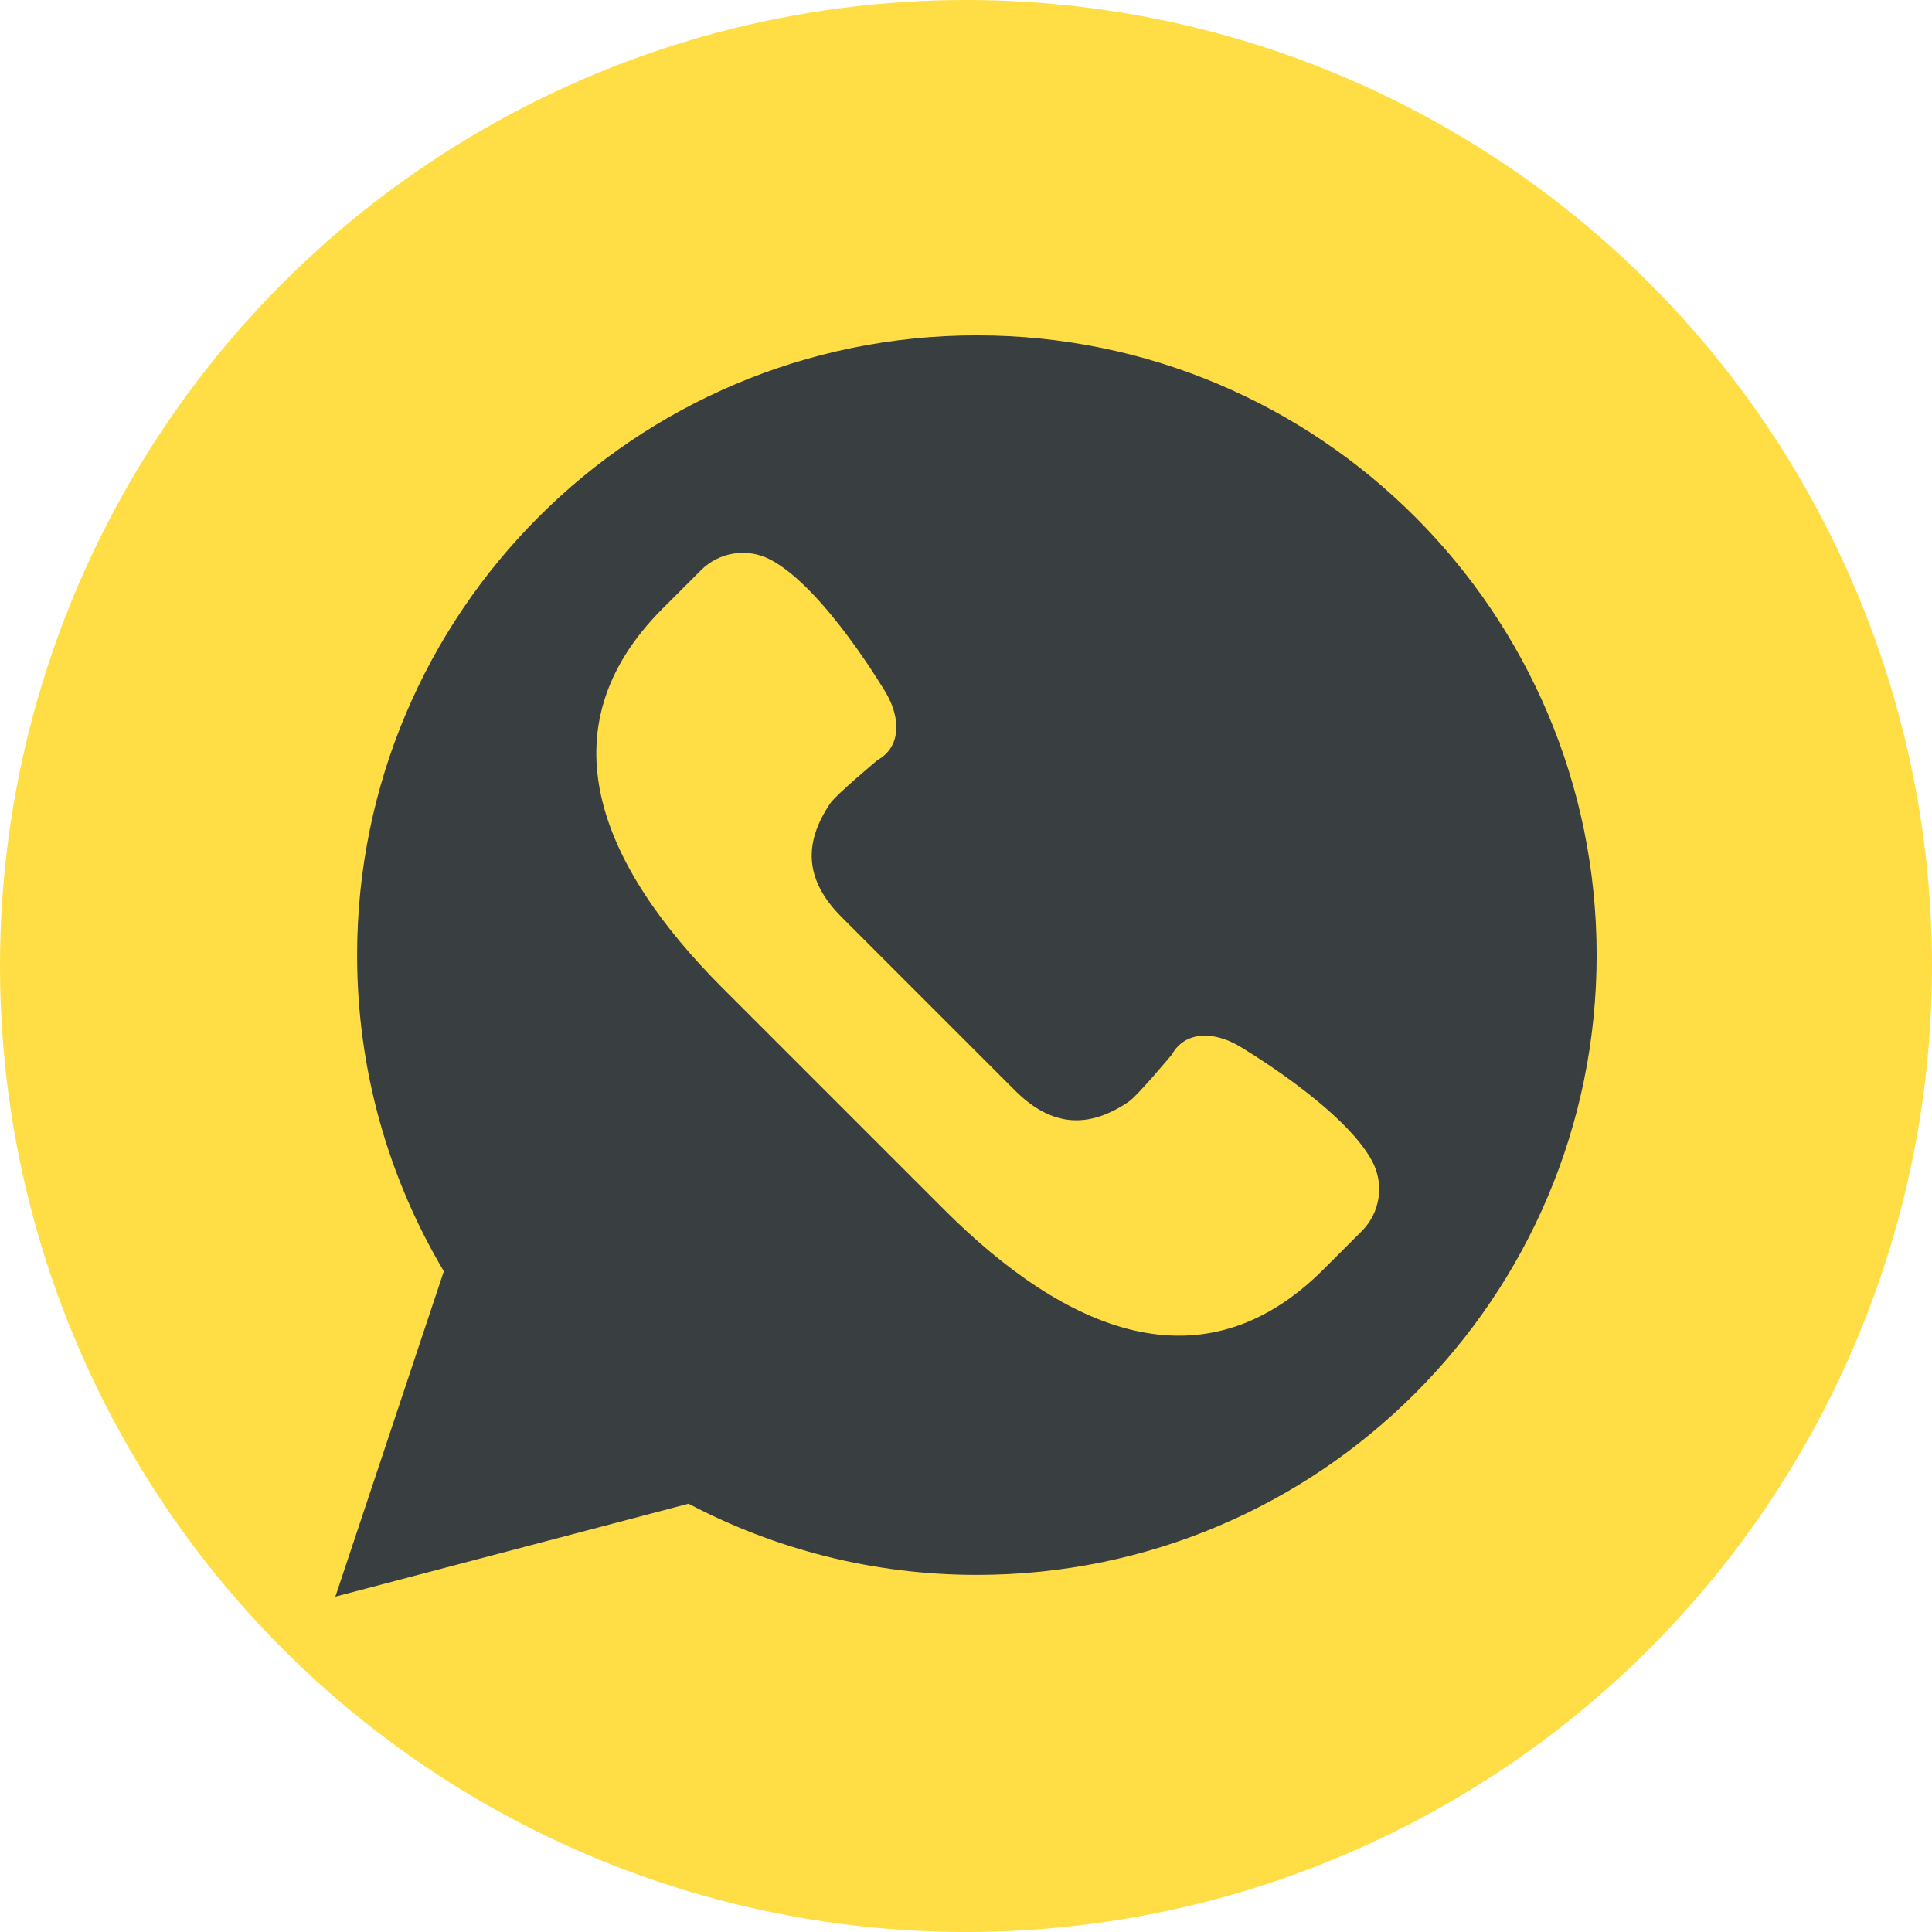
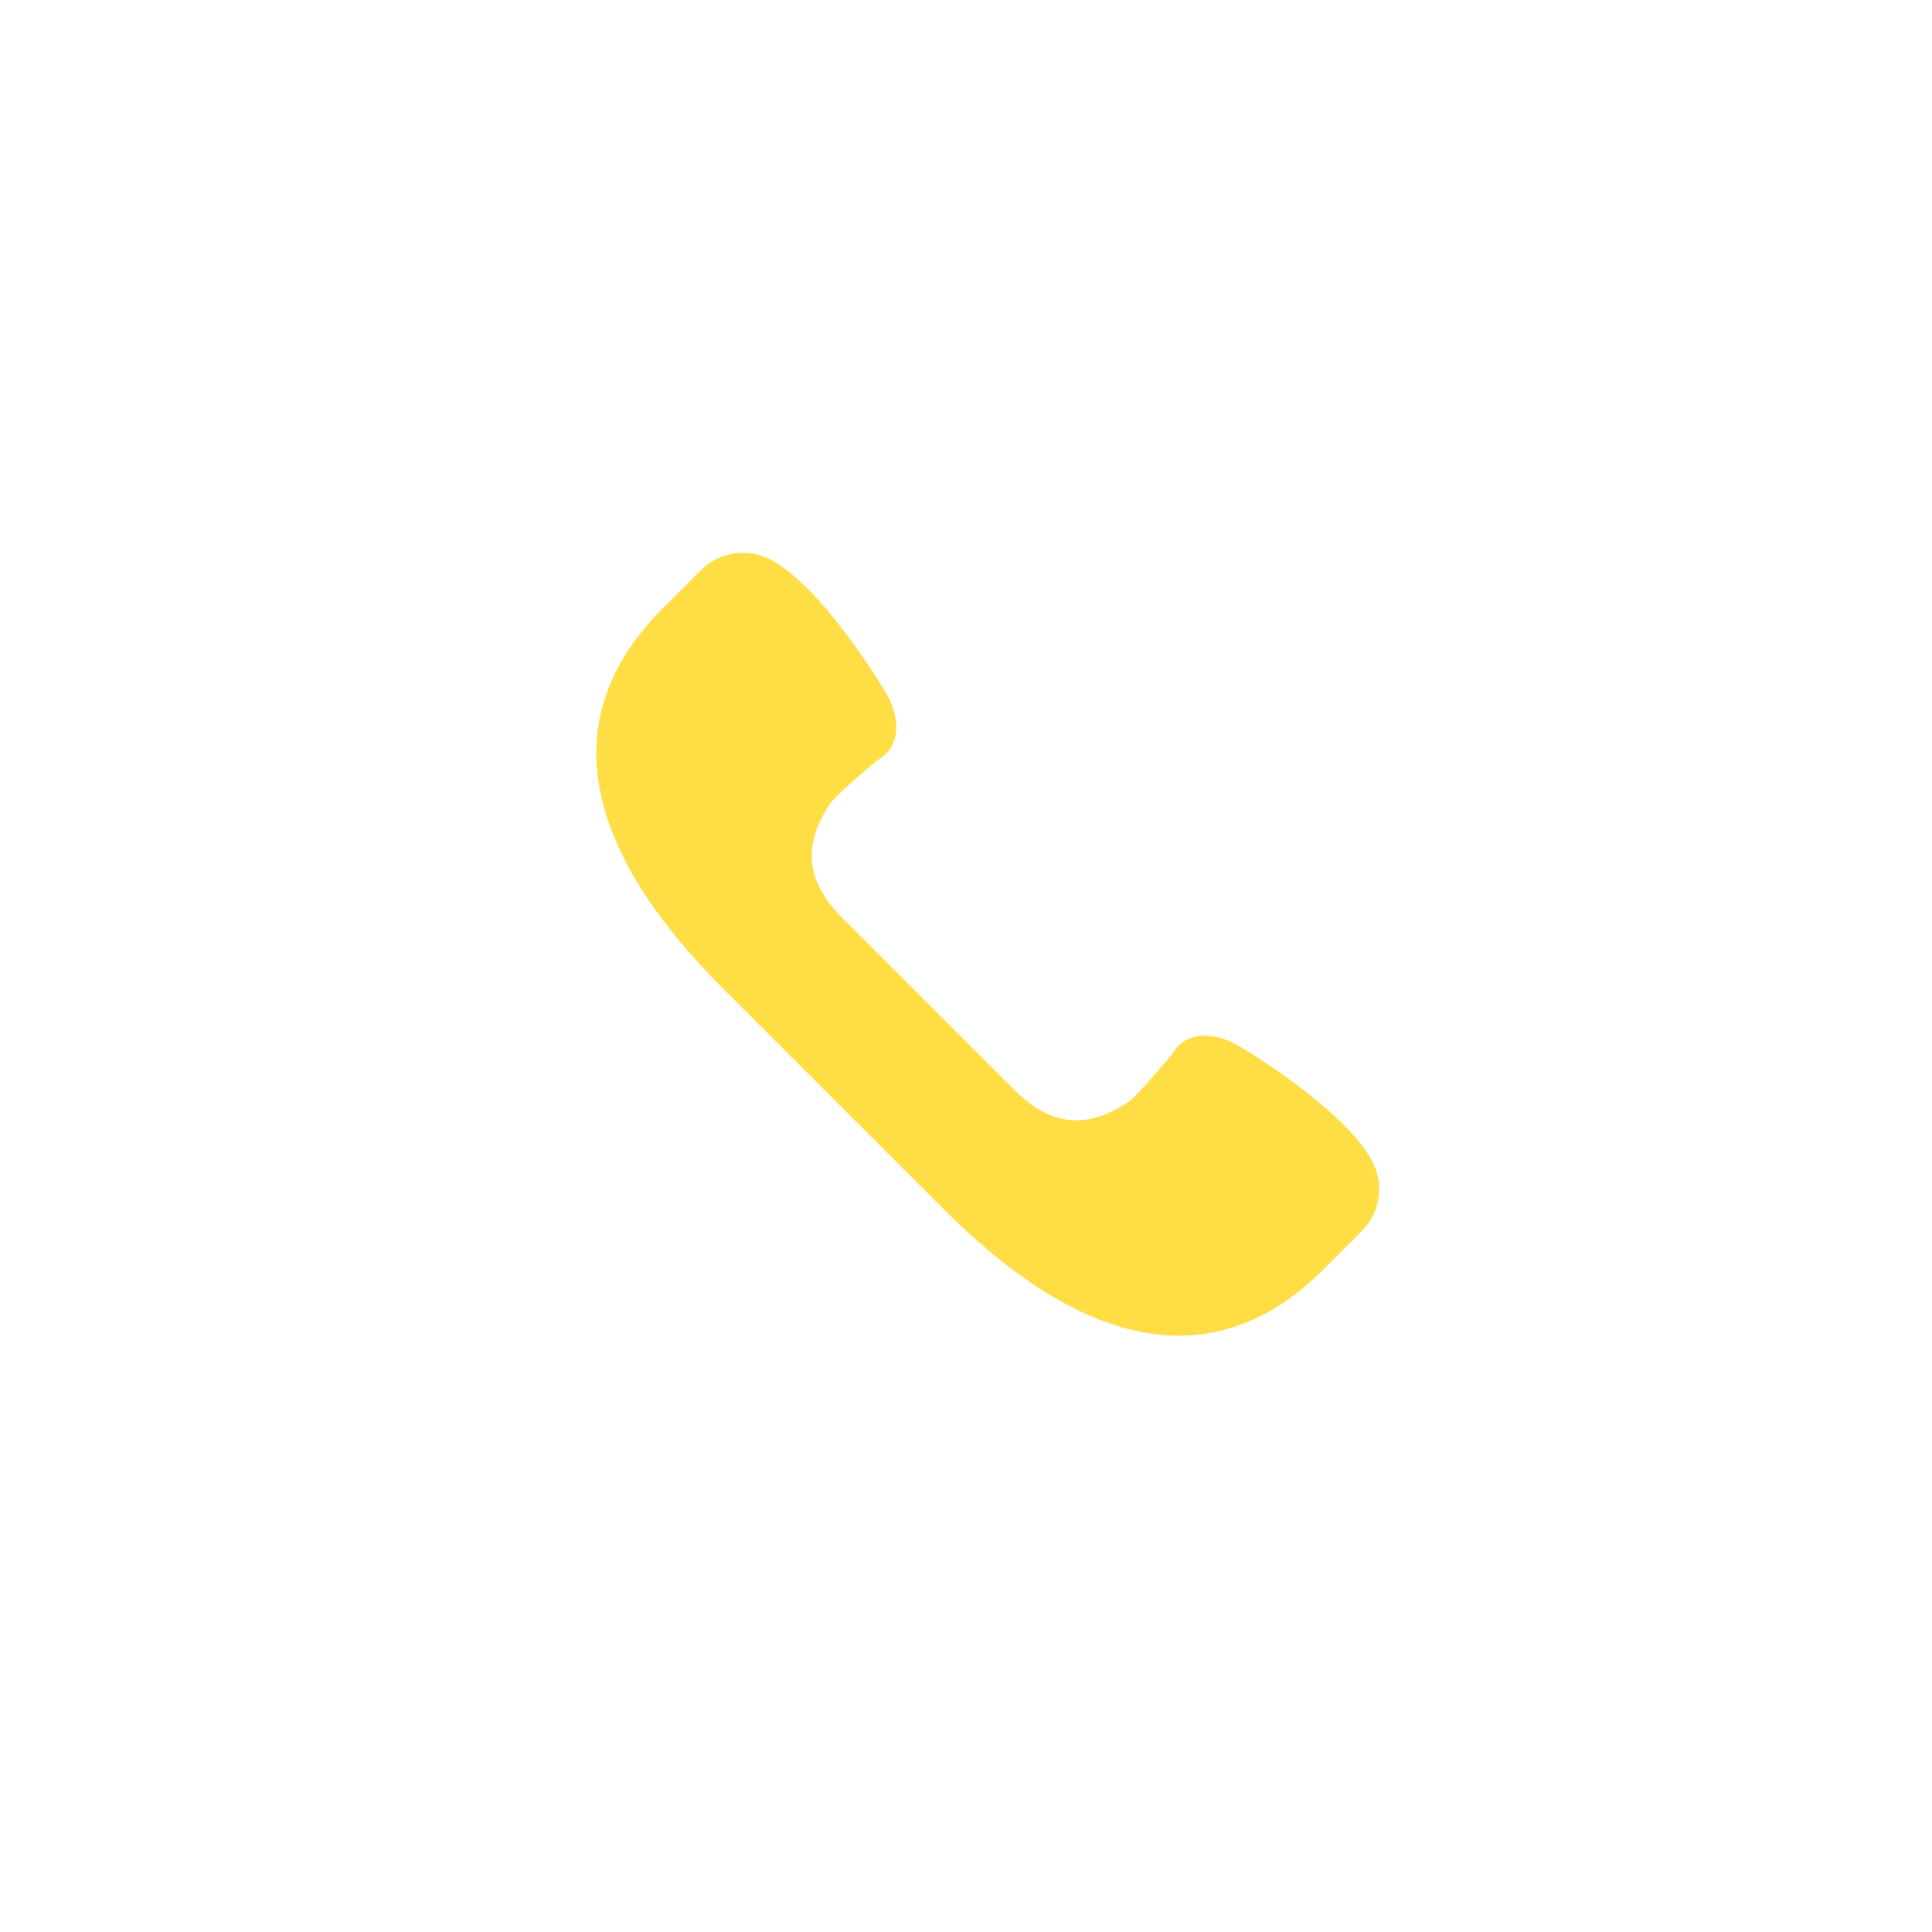
<svg xmlns="http://www.w3.org/2000/svg" width="530" height="530" viewBox="0 0 530 530" fill="none">
-   <circle cx="265" cy="265" r="265" fill="#FFDD44" />
  <g clip-path="url(#clip0_413_21)">
-     <path d="M92 438L121.756 348.738C106.657 323.343 97.966 293.706 97.966 262.017C97.966 168.12 174.086 92 267.983 92C361.88 92 438 168.12 438 262.017C438 355.914 361.88 432.034 267.983 432.034C239.414 432.034 212.509 424.953 188.88 412.509L92 438Z" fill="#393E41" />
    <path d="M376.455 318.601C368.604 303.764 339.653 286.798 339.653 286.798C333.103 283.064 325.199 282.646 321.464 289.304C321.464 289.304 312.057 300.585 309.665 302.207C298.736 309.611 288.612 309.324 278.393 299.105L254.645 275.357L230.896 251.608C220.677 241.389 220.391 231.265 227.794 220.337C229.417 217.944 240.697 208.537 240.697 208.537C247.355 204.796 246.937 196.898 243.203 190.348C243.203 190.348 226.237 161.397 211.401 153.547C205.089 150.206 197.34 151.375 192.293 156.422L181.806 166.909C148.536 200.179 164.917 237.738 198.187 271.008L228.593 301.414L258.999 331.82C292.269 365.09 329.828 381.471 363.098 348.201L373.585 337.714C378.632 332.655 379.795 324.906 376.455 318.601Z" fill="#FFDD44" />
  </g>
  <defs>
    <clipPath id="clip0_413_21">
      <rect width="346" height="346" fill="white" transform="translate(92 92)" />
    </clipPath>
  </defs>
</svg>